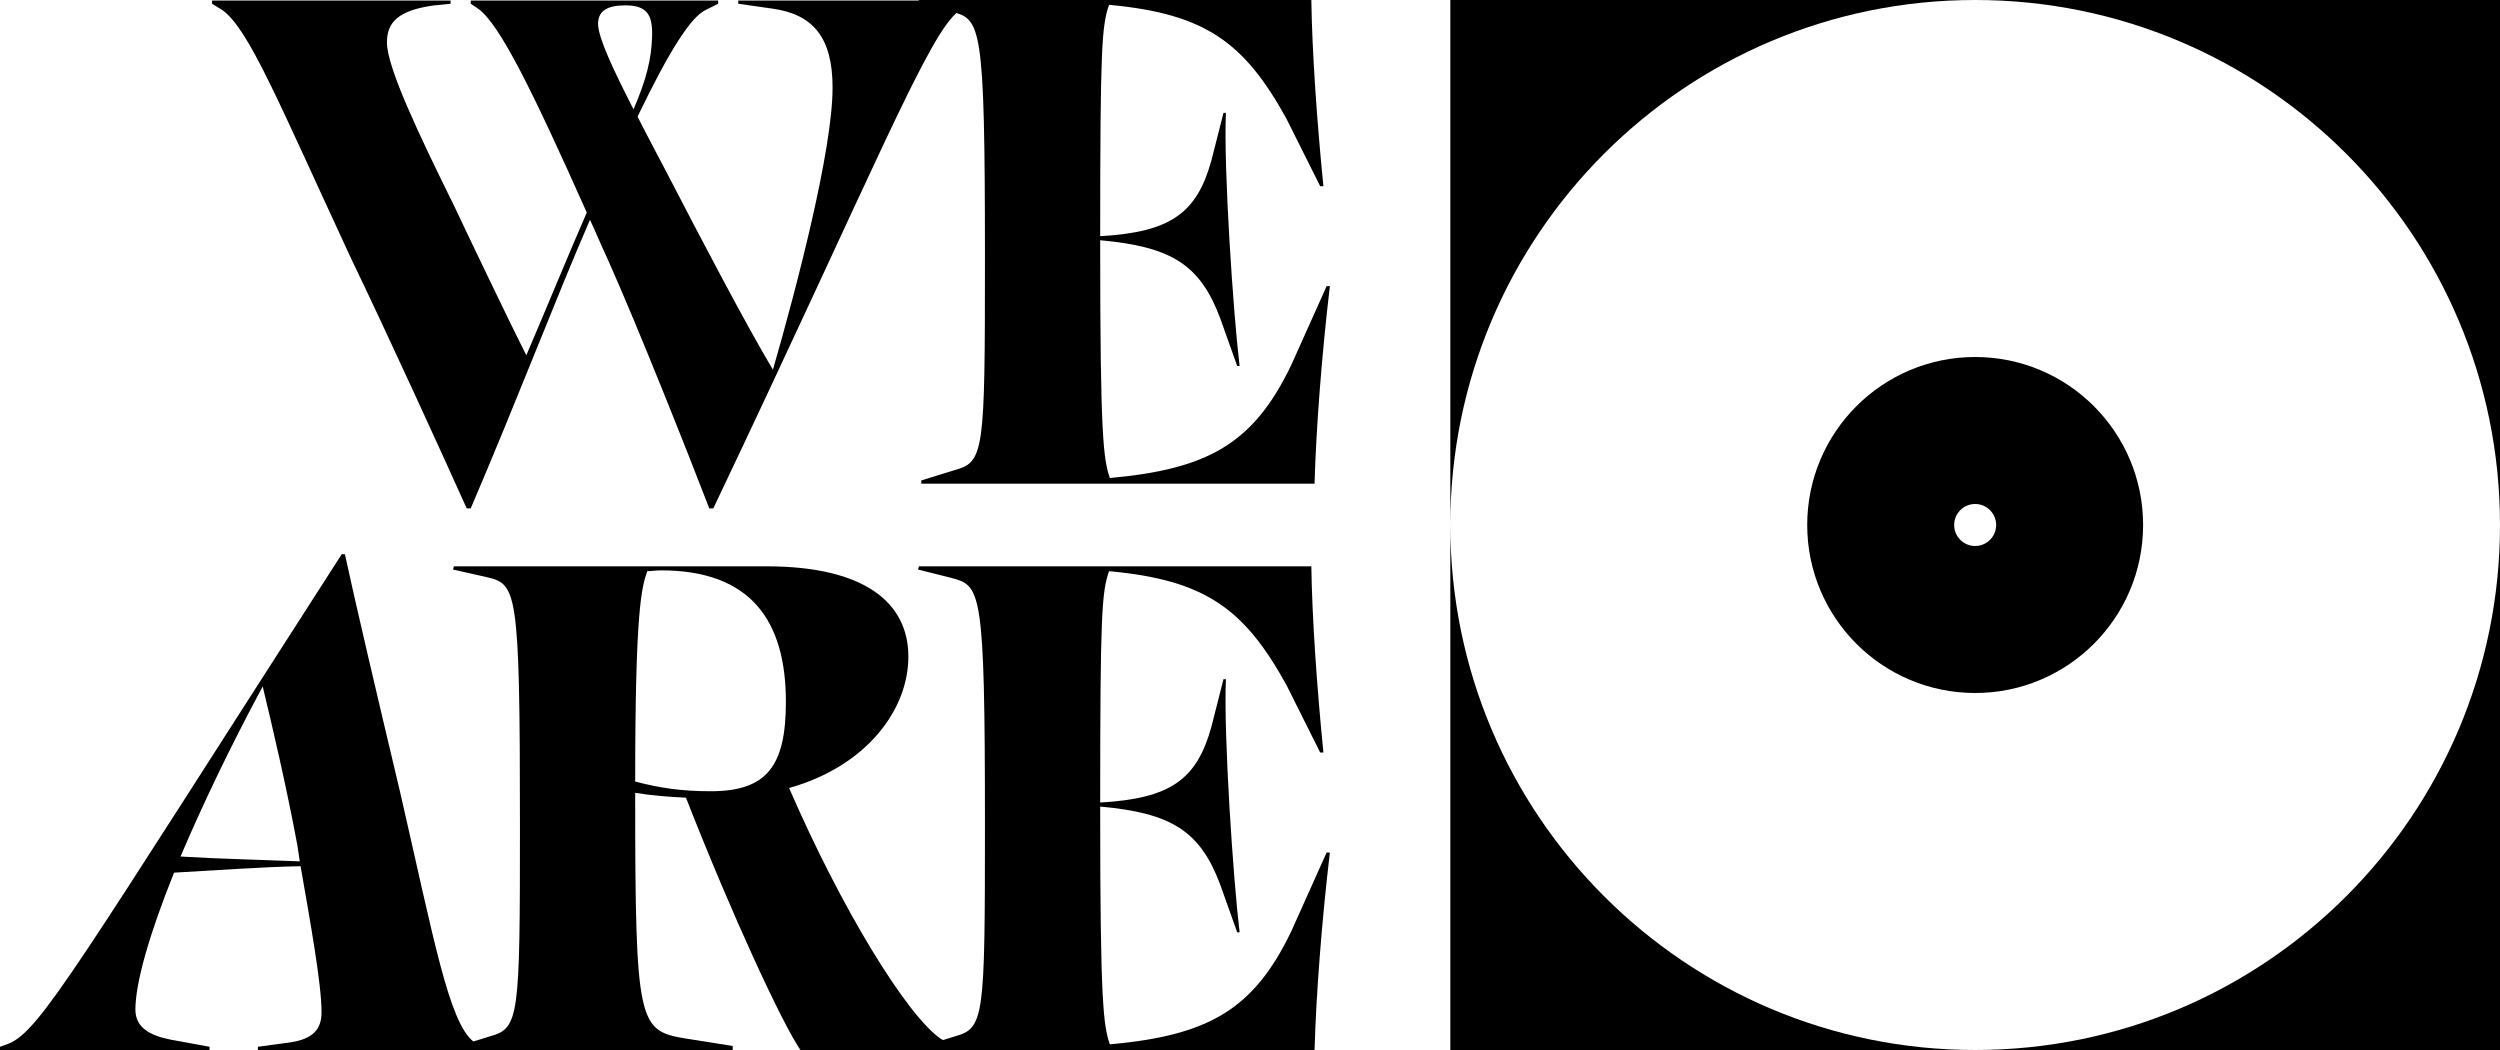
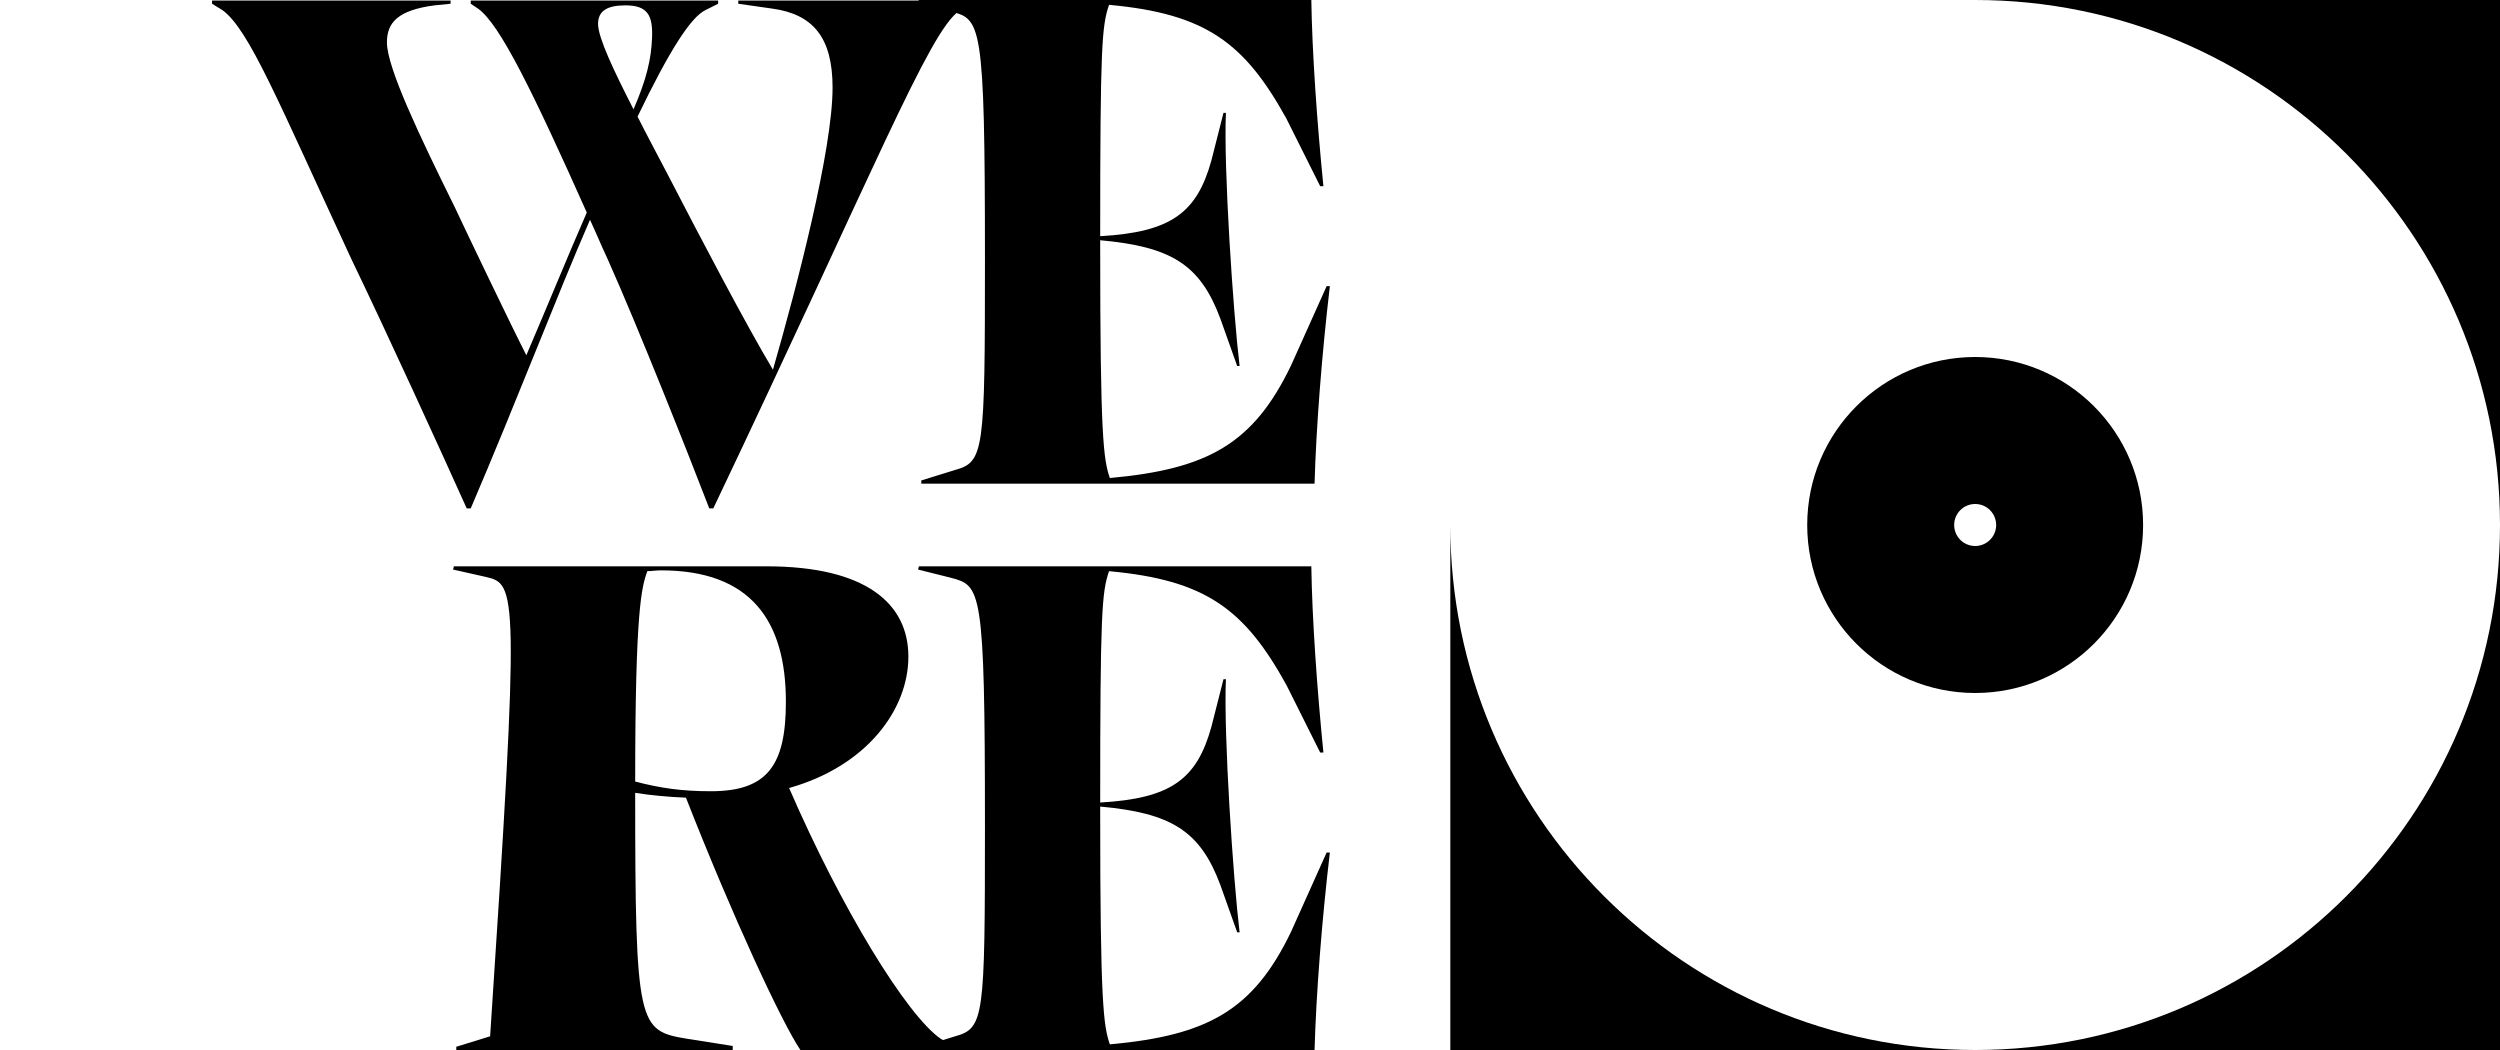
<svg xmlns="http://www.w3.org/2000/svg" width="500" height="210" viewBox="0 0 500 210" fill="none">
  <path d="M395.032 209.999H500V104.999C500 162.99 453.005 209.999 395.032 209.999Z" fill="black" />
  <path d="M290.064 104.999V209.999H395.032C337.06 209.999 290.064 162.99 290.064 104.999Z" fill="black" />
-   <path d="M395.032 0H290.064V104.999C290.064 47.009 337.059 0 395.032 0Z" fill="black" />
  <path d="M395.032 0C453.005 0 500 47.009 500 104.999V0H395.032Z" fill="black" />
  <path d="M395.032 71.4C376.481 71.4 361.442 86.443 361.442 104.999C361.442 123.556 376.481 138.599 395.032 138.599C413.583 138.599 428.622 123.556 428.622 104.999C428.622 86.443 413.583 71.4 395.032 71.4ZM395.032 109.199C392.712 109.199 390.833 107.319 390.833 104.999C390.833 102.68 392.712 100.799 395.032 100.799C397.352 100.799 399.231 102.68 399.231 104.999C399.231 107.319 397.352 109.199 395.032 109.199Z" fill="black" />
  <path d="M221.973 208.871C241.474 207.098 250.661 202.1 258.237 186.3L265.328 170.5H265.973C264.361 184.204 263.233 198.715 262.911 210H184.258V209.355L191.027 207.26C196.828 205.648 196.99 203.552 196.99 165.181C196.99 117.297 196.185 117.136 190.059 115.525L183.613 113.912L183.774 113.267H262.266C262.426 123.746 263.394 137.611 264.683 150.509H264.038L257.269 136.967C248.888 121.812 241.152 116.008 221.811 114.234C220.36 118.427 220.038 122.618 220.038 160.505C234.221 159.7 239.378 155.83 242.281 145.351L244.698 135.839H245.181C244.698 146.802 246.631 175.822 247.921 186.462H247.438L244.053 176.95C240.024 166.148 234.22 162.601 220.038 161.312V162.762C220.038 200.488 220.682 205.164 221.973 208.871Z" fill="black" />
-   <path d="M188.122 207.743L191.024 209.354V209.999H160.078C156.371 204.518 146.539 183.397 137.191 159.536C133.485 159.376 130.099 159.053 127.037 158.569C127.037 205.323 127.682 206.13 137.353 207.743L146.54 209.193V209.998H91.257V209.353L98.026 207.257C103.828 205.646 103.99 203.55 103.99 165.179C103.99 117.134 103.345 116.812 97.06 115.361L90.612 113.91L90.774 113.265H153.31C173.135 113.265 181.676 120.681 181.676 131.322C181.676 141.962 173.296 153.248 157.822 157.601C168.298 181.786 181.354 203.066 188.124 207.741L188.122 207.743ZM127.037 156.313C132.034 157.602 136.225 158.247 142.187 158.247C153.469 158.247 157.177 153.088 157.177 140.351C157.177 124.067 150.085 114.071 132.195 114.071C131.228 114.071 130.26 114.232 129.455 114.232C128.327 117.458 127.037 121.81 127.037 156.312V156.313Z" fill="black" />
-   <path d="M34.814 174.53C29.817 186.944 27.078 196.618 27.078 201.938C27.078 205.485 29.979 207.098 34.009 207.903L41.906 209.354V209.999H0V209.354L1.773 208.708C8.058 206.129 15.472 193.07 68.338 110.846H68.983C70.917 119.875 75.268 138.416 79.942 158.085C86.874 188.234 89.774 204.517 94.77 208.386L96.059 209.354V209.999H51.575V209.354L57.538 208.548C62.857 207.903 64.308 205.646 64.308 202.422C64.308 196.78 62.051 184.365 60.117 173.241C52.059 173.401 43.677 174.046 34.813 174.53H34.814ZM52.543 137.288C45.773 149.863 40.293 161.471 36.103 171.306C44.161 171.789 52.059 171.95 59.957 172.273C59.795 171.145 59.634 170.015 59.473 169.048C57.216 156.956 54.476 145.349 52.542 137.288H52.543Z" fill="black" />
+   <path d="M188.122 207.743L191.024 209.354V209.999H160.078C156.371 204.518 146.539 183.397 137.191 159.536C133.485 159.376 130.099 159.053 127.037 158.569C127.037 205.323 127.682 206.13 137.353 207.743L146.54 209.193V209.998H91.257V209.353L98.026 207.257C103.99 117.134 103.345 116.812 97.06 115.361L90.612 113.91L90.774 113.265H153.31C173.135 113.265 181.676 120.681 181.676 131.322C181.676 141.962 173.296 153.248 157.822 157.601C168.298 181.786 181.354 203.066 188.124 207.741L188.122 207.743ZM127.037 156.313C132.034 157.602 136.225 158.247 142.187 158.247C153.469 158.247 157.177 153.088 157.177 140.351C157.177 124.067 150.085 114.071 132.195 114.071C131.228 114.071 130.26 114.232 129.455 114.232C128.327 117.458 127.037 121.81 127.037 156.312V156.313Z" fill="black" />
  <path d="M221.973 95.605C241.474 93.832 250.661 88.834 258.237 73.033L265.328 57.233H265.973C264.361 70.938 263.233 85.448 262.911 96.733H184.258V96.088L191.027 93.992C196.828 92.381 196.99 90.284 196.99 51.913C196.99 4.03 196.185 3.868 190.059 2.256L183.613 0.645L183.774 0H262.266C262.426 10.48 263.394 24.345 264.683 37.242H264.038L257.269 23.699C248.888 8.545 241.152 2.74 221.811 0.967C220.36 5.159 220.038 9.35 220.038 47.238C234.221 46.432 239.378 42.563 242.281 32.084L244.698 22.572H245.181C244.698 33.535 246.631 62.556 247.921 73.196H247.438L244.053 63.684C240.024 52.882 234.22 49.335 220.038 48.046V49.497C220.038 87.223 220.682 91.899 221.973 95.606V95.605Z" fill="black" />
  <path d="M117.357 42.507C106.558 18.323 99.951 4.781 95.599 1.718L94.148 0.751V0.105H143.629V0.75L141.05 2.039C138.148 3.49 133.958 9.939 127.511 23.32C129.283 26.867 131.379 30.736 133.474 34.767C140.405 48.149 149.108 64.755 154.587 73.945C159.423 57.178 166.515 29.931 166.515 17.517C166.515 7.521 162.646 2.845 154.427 1.717L147.657 0.75V0.105H193.753V0.75L191.819 2.201C185.855 6.232 174.735 34.284 142.66 101.675H141.855C137.826 91.196 127.671 65.562 121.547 51.858C120.258 49.118 119.129 46.376 118.001 43.958C111.392 59.113 103.334 80.233 94.147 101.675H93.341C88.344 90.552 77.223 66.206 70.293 51.858C55.627 20.258 49.824 5.908 44.505 2.039L42.41 0.75V0.105H90.118V0.75L86.894 1.072C79.641 2.039 77.385 4.457 77.385 8.488C77.385 13.486 83.833 27.029 90.924 41.377C93.342 46.536 102.368 65.4 105.269 71.043C109.621 60.886 113.489 51.373 117.357 42.506V42.507ZM125.093 1.072C121.386 1.072 119.613 2.201 119.613 4.781C119.613 7.521 122.676 13.97 126.705 21.87C129.284 15.905 130.252 11.874 130.412 7.521C130.573 3.168 129.606 1.072 125.093 1.072Z" fill="black" />
</svg>